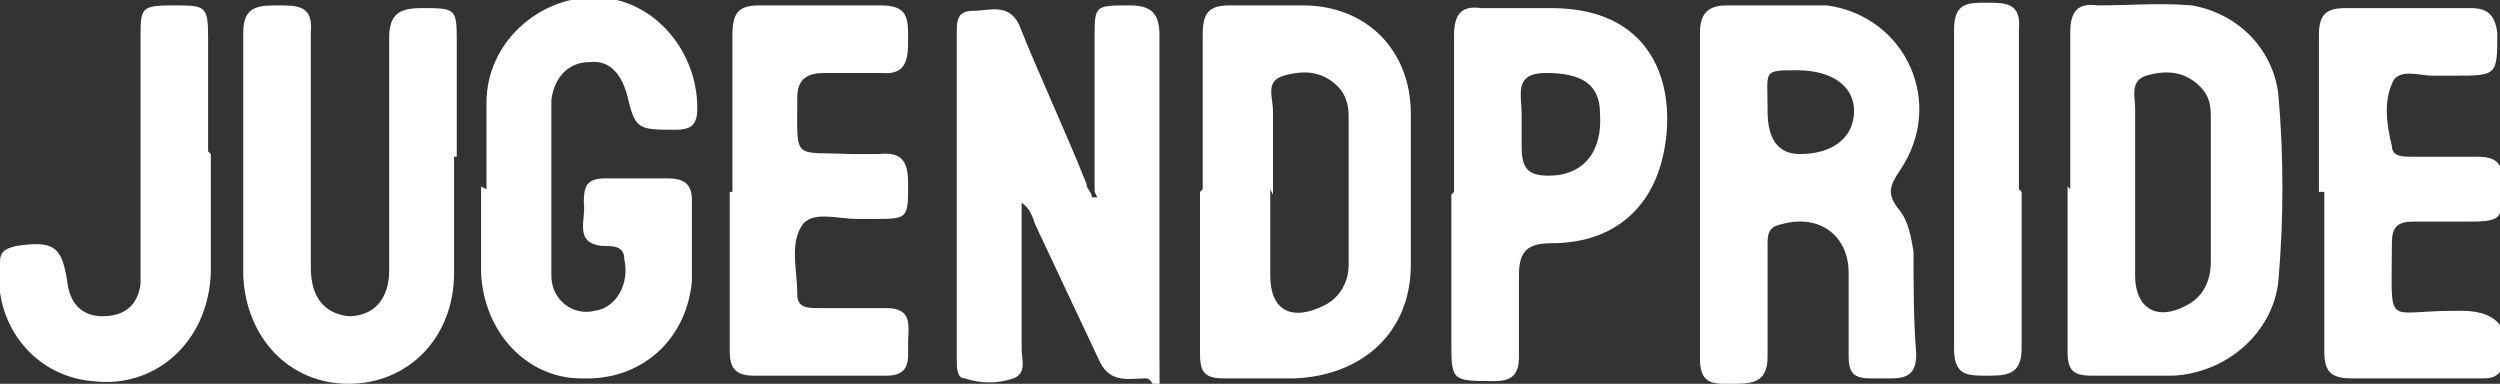
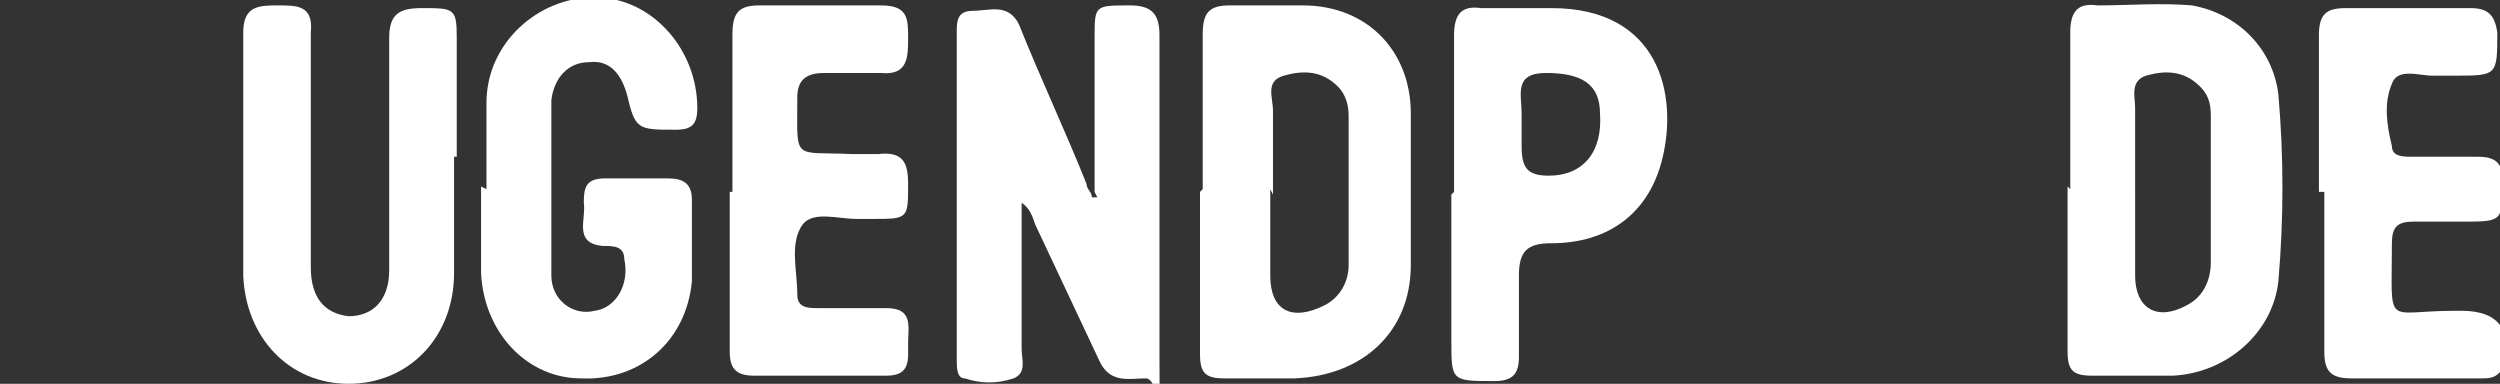
<svg xmlns="http://www.w3.org/2000/svg" id="Ebene_2" viewBox="0 0 92.5 14.2">
  <rect x="0" y="0" width="92.5" height="14.2" fill="#333333" stroke="none" />
  <defs>
    <style>      .st0 {        fill: #fff;      }    </style>
  </defs>
  <g id="Ebene_1-2">
    <path class="st0" d="M40.5,7.1v-1.5c0-1.4,0-2.8,0-4.2,0-1.2,0-1.2,1.3-1.2.8,0,1.1.3,1.1,1.1,0,3.9,0,7.8,0,11.7s.1,1-.5,1c-.6,0-1.3.2-1.7-.6-.8-1.7-1.6-3.4-2.4-5.1-.1-.3-.2-.6-.5-.8v5.4c0,.4.2.9-.3,1.1-.6.2-1.2.2-1.8,0-.3,0-.3-.4-.3-.7,0-4,0-8.1,0-12.1,0-.4,0-.8.6-.8.6,0,1.3-.3,1.7.5.8,2,1.7,3.9,2.5,5.9,0,.2.2.3.2.5,0,0,.1,0,.2,0h0Z" />
-     <path class="st0" d="M62.9,7.1c0-2,0-4,0-5.9,0-.7.3-1,1-1,1.2,0,2.5,0,3.7,0,2.9.4,4.4,3.6,2.7,6.1-.4.6-.5.9,0,1.5.3.4.4.9.5,1.5,0,1.3,0,2.5.1,3.8,0,.6-.2.9-.9.9-.3,0-.6,0-.8,0-.6,0-.8-.2-.8-.8,0-1.1,0-2.1,0-3.1,0-1.4-1.1-2.2-2.5-1.8-.5.1-.5.4-.5.8,0,1.4,0,2.7,0,4.1,0,.9-.5,1-1.2,1-.7,0-1.3.1-1.3-.9,0-2,0-3.9,0-5.9h0,0ZM65.4,4.1q0,1.6,1.2,1.6c1.2,0,2-.6,2-1.6,0-.9-.8-1.5-2.1-1.5s-1.1,0-1.1,1.4Z" />
    <path class="st0" d="M76.6,7c0-1.9,0-3.9,0-5.8,0-.8.3-1.1,1-1,1.2,0,2.3-.1,3.5,0,1.7.3,3,1.6,3.2,3.3.2,2.3.2,4.6,0,6.9-.2,1.9-1.9,3.4-3.9,3.5-1,0-2,0-3,0-.7,0-.9-.2-.9-.9,0-1,0-2,0-3.1v-3h0,0ZM79,7.1v3.1c0,1.2.8,1.7,1.9,1.1.6-.3.9-.9.9-1.6v-5.3c0-.4,0-.8-.4-1.2-.6-.6-1.3-.6-2-.4-.6.2-.4.8-.4,1.2,0,1.1,0,2.1,0,3.1h0Z" />
    <path class="st0" d="M44.5,7c0-1.9,0-3.8,0-5.7,0-.8.2-1.1,1-1.1.9,0,1.8,0,2.7,0,2.4,0,4,1.7,4,4,0,1.8,0,3.7,0,5.6,0,2.5-1.8,4.1-4.3,4.2-.9,0-1.7,0-2.6,0-.7,0-.9-.2-.9-.9,0-2,0-4,0-6h0ZM47,7h0v3.2c0,1.3.8,1.7,2,1.1.6-.3.9-.9.9-1.5v-5.5c0-.4-.1-.8-.4-1.1-.6-.6-1.3-.6-2-.4-.7.2-.4.8-.4,1.3,0,1,0,2,0,3.1h0Z" />
    <path class="st0" d="M18,7c0-1.1,0-2.1,0-3.2,0-2.2,1.9-3.9,4-3.9,2.1,0,3.8,1.9,3.8,4.1,0,.6-.2.8-.8.8-1.4,0-1.5,0-1.8-1.3-.2-.7-.6-1.3-1.4-1.2-.8,0-1.3.6-1.4,1.4,0,2.2,0,4.3,0,6.5,0,.9.8,1.5,1.6,1.3.8-.1,1.3-1,1.1-1.9,0-.5-.4-.5-.8-.5-1.1-.1-.6-1-.7-1.6,0-.6.1-.9.8-.9.8,0,1.5,0,2.3,0,.6,0,.9.2.9.8,0,1,0,2,0,3-.2,2.2-1.9,3.7-4.1,3.6-2,0-3.6-1.7-3.7-3.9,0-1.1,0-2.2,0-3.2h0Z" />
    <path class="st0" d="M16.8,5.8c0,1.4,0,2.8,0,4.3,0,2.4-1.7,4.1-3.9,4.1s-3.8-1.7-3.9-4c0-3,0-6,0-9,0-1,.6-1,1.3-1s1.3,0,1.2,1c0,2.5,0,5,0,7.5v1.2c0,1.1.5,1.7,1.4,1.8.9,0,1.5-.6,1.5-1.7,0-2.9,0-5.7,0-8.6,0-.9.4-1.1,1.2-1.1,1.2,0,1.3,0,1.3,1.1v4.4h0,0Z" />
    <path class="st0" d="M85.8,7.1c0-1.9,0-3.9,0-5.8,0-.8.3-1,1-1,1.5,0,3.1,0,4.6,0,.6,0,.9.2,1,.9,0,1.6,0,1.6-1.6,1.6s-.6,0-.8,0c-.5,0-1.3-.3-1.5.3-.3.7-.2,1.5,0,2.3,0,.4.4.4.8.4.8,0,1.6,0,2.4,0,.7,0,.9.3.9.9,0,1.5,0,1.5-1.5,1.5-.6,0-1.2,0-1.8,0-.6,0-.8.2-.8.8,0,3.2-.3,2.5,2.3,2.5h.3c1.4,0,1.9.8,1.5,2.1-.2.4-.5.4-.8.4-1.6,0-3.2,0-4.8,0-.8,0-1-.3-1-1,0-2,0-3.9,0-5.9h0Z" />
    <path class="st0" d="M27.1,7.1c0-1.9,0-3.9,0-5.8,0-.8.2-1.1,1-1.1,1.5,0,3,0,4.5,0,1,0,1,.5,1,1.2s0,1.4-1,1.3c-.7,0-1.4,0-2.1,0-.6,0-1,.2-1,.9,0,2.4-.2,2,2,2.1.3,0,.7,0,1,0,.9-.1,1.1.3,1.1,1.1,0,1.3,0,1.3-1.3,1.3-.2,0-.4,0-.6,0-.7,0-1.6-.3-2,.2-.5.7-.2,1.7-.2,2.6,0,.5.4.5.8.5.8,0,1.7,0,2.5,0,1,0,.8.7.8,1.3,0,.6.1,1.2-.8,1.2-1.6,0-3.3,0-4.9,0-.7,0-.9-.3-.9-.9,0-2,0-3.9,0-5.9h0Z" />
    <path class="st0" d="M53.8,7.1c0-2,0-3.9,0-5.8,0-.8.3-1.1,1-1,.9,0,1.7,0,2.6,0,4,0,4.7,3.2,4.1,5.6-.5,2-2,3.1-4.1,3.1-.9,0-1.2.3-1.2,1.2,0,1,0,2,0,3,0,.6-.2.9-.9.9-1.6,0-1.6,0-1.6-1.5v-5.4h0ZM56.3,4.6c0,.3,0,.6,0,.8,0,.8.2,1.1,1,1.1,1.3,0,2-.9,1.9-2.3,0-1.1-.7-1.5-2-1.5-1.2,0-.9.8-.9,1.5,0,.2,0,.3,0,.5Z" />
-     <path class="st0" d="M7.8,5.7c0,1.5,0,3,0,4.4-.1,2.6-2.1,4.3-4.4,4C1.2,13.9-.3,11.9,0,9.7c0-.4.2-.5.6-.6,1.4-.2,1.7,0,1.9,1.4.1.7.5,1.2,1.3,1.2.8,0,1.3-.4,1.4-1.2,0-.4,0-.8,0-1.2,0-2.6,0-5.2,0-7.9,0-1.1,0-1.2,1.2-1.2s1.3,0,1.3,1.2c0,1.4,0,2.8,0,4.2h0Z" />
-     <path class="st0" d="M74.8,7.1c0,1.9,0,3.9,0,5.8,0,1-.6,1-1.3,1-.7,0-1.2,0-1.2-1,0-3.9,0-7.8,0-11.8,0-1,.5-1,1.2-1s1.3,0,1.2,1c0,2,0,4,0,5.9h0Z" />
  </g>
</svg>